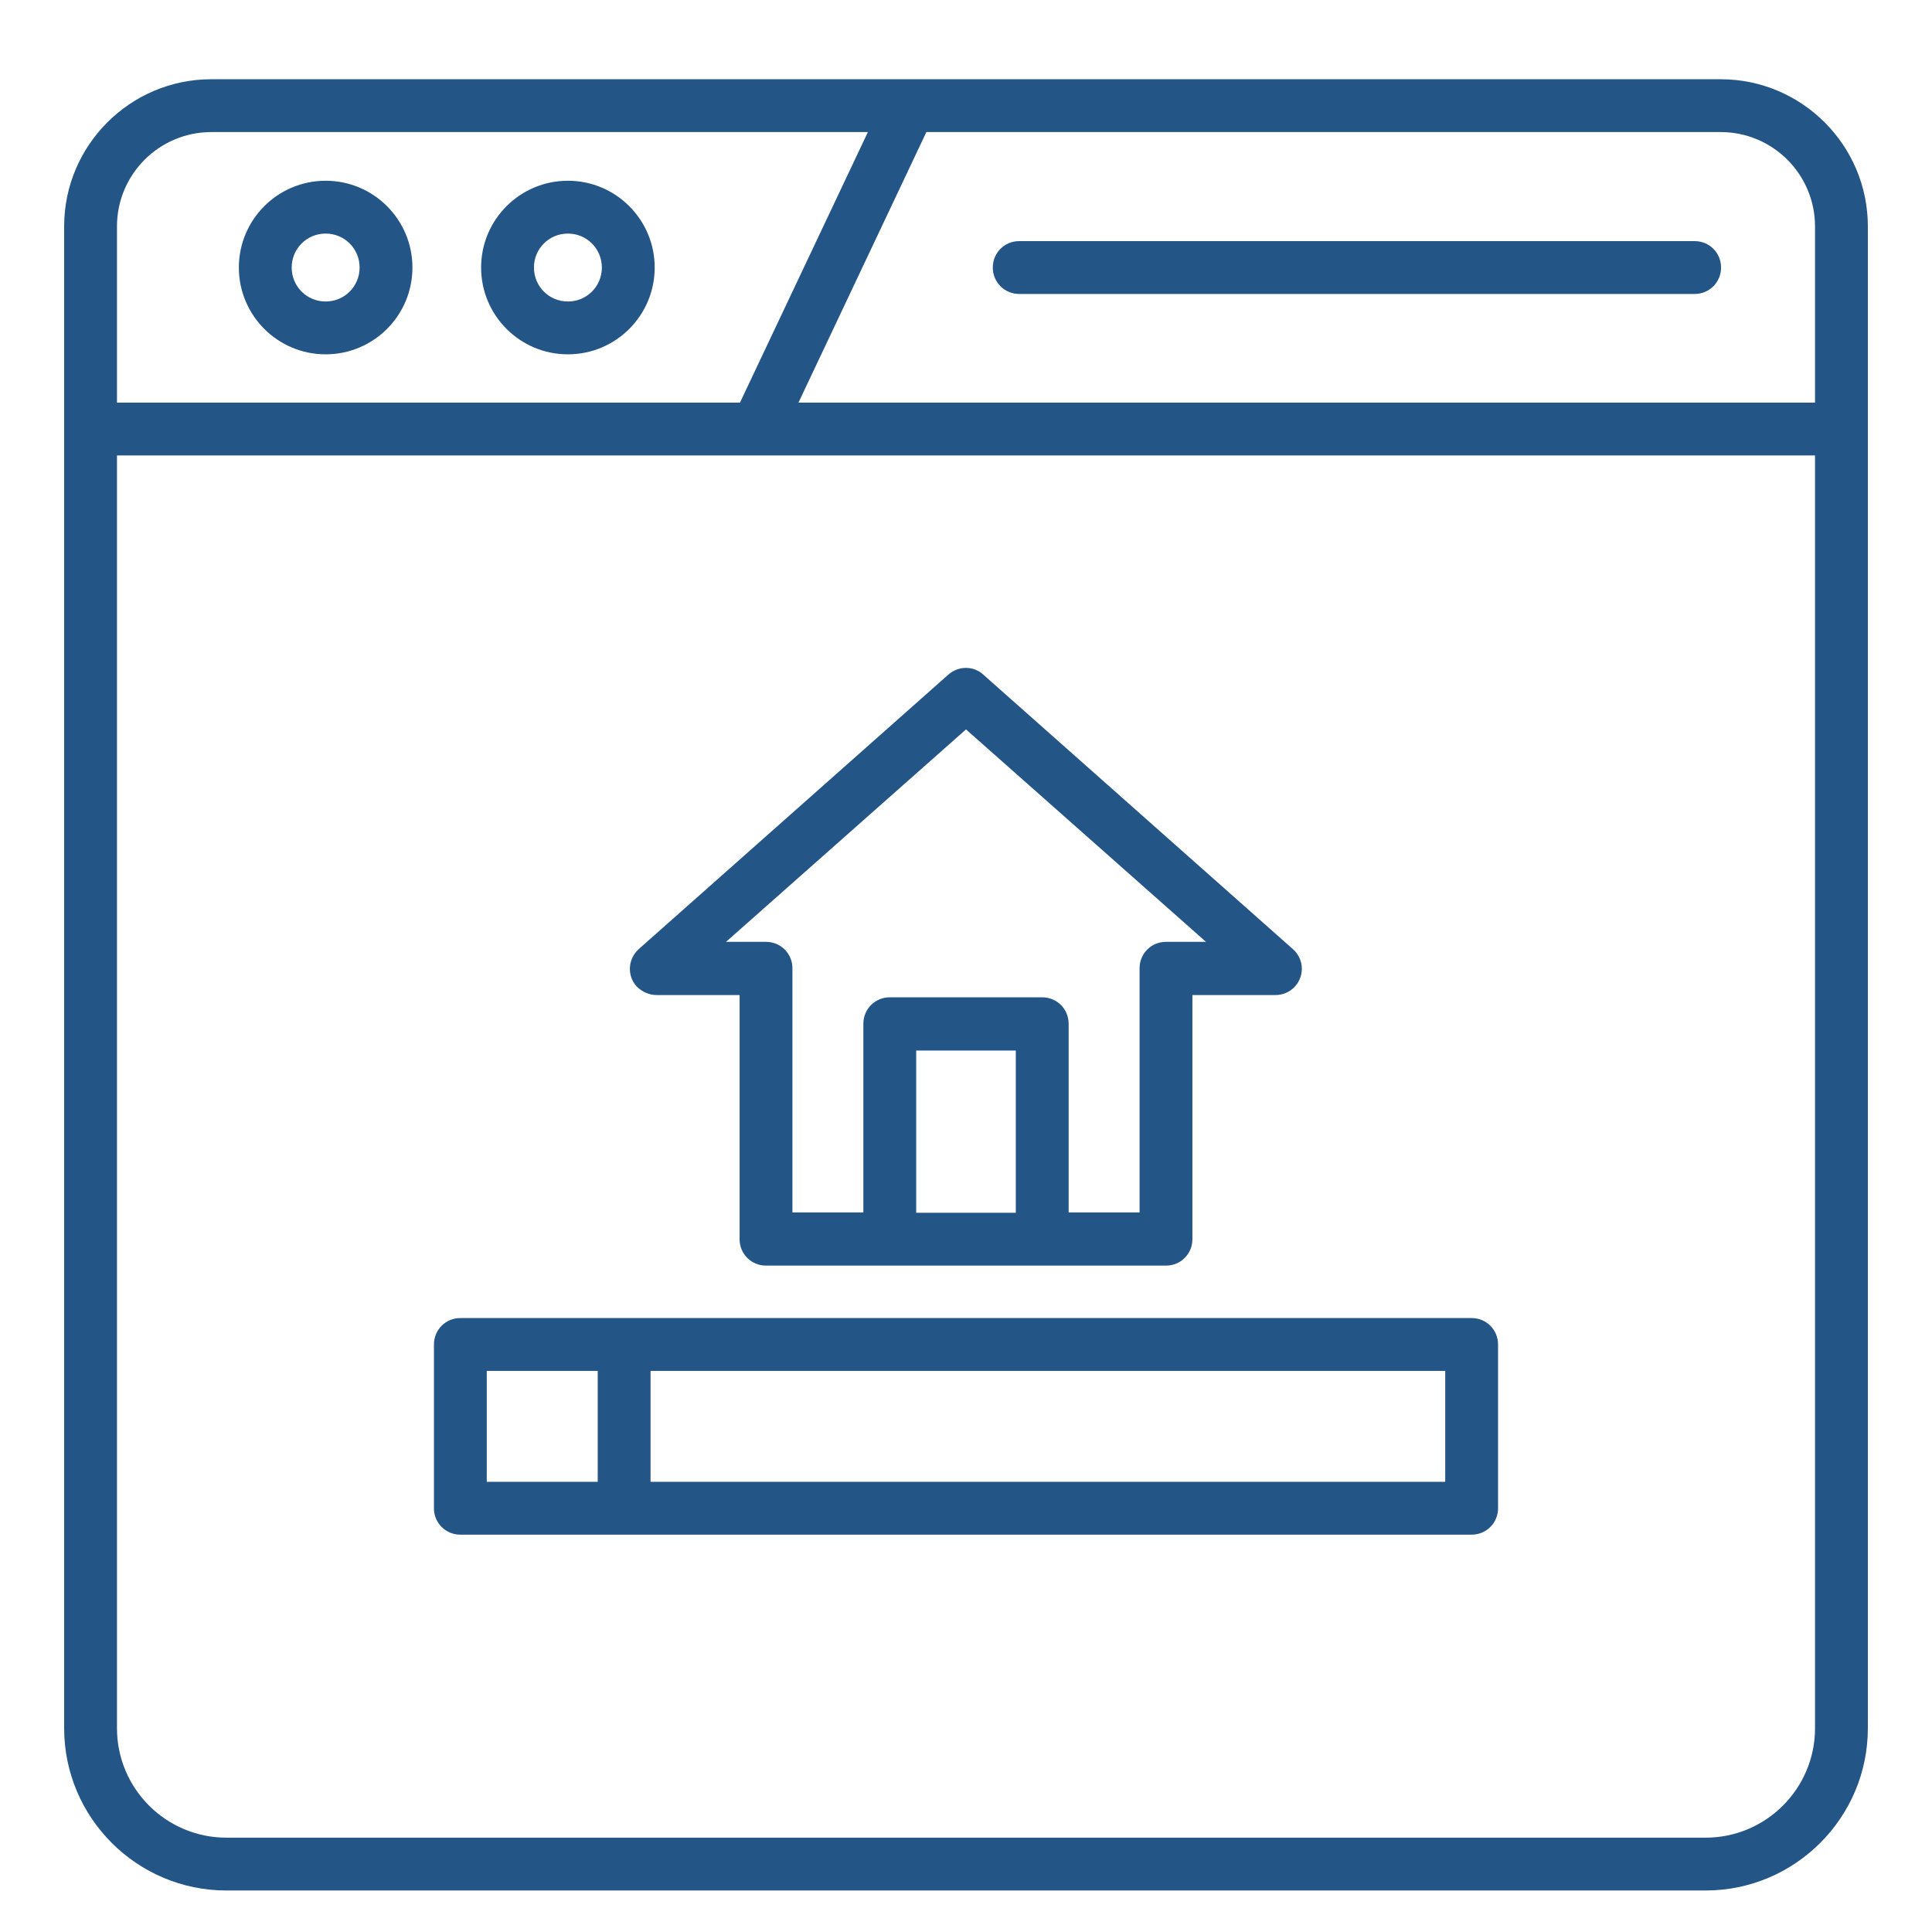
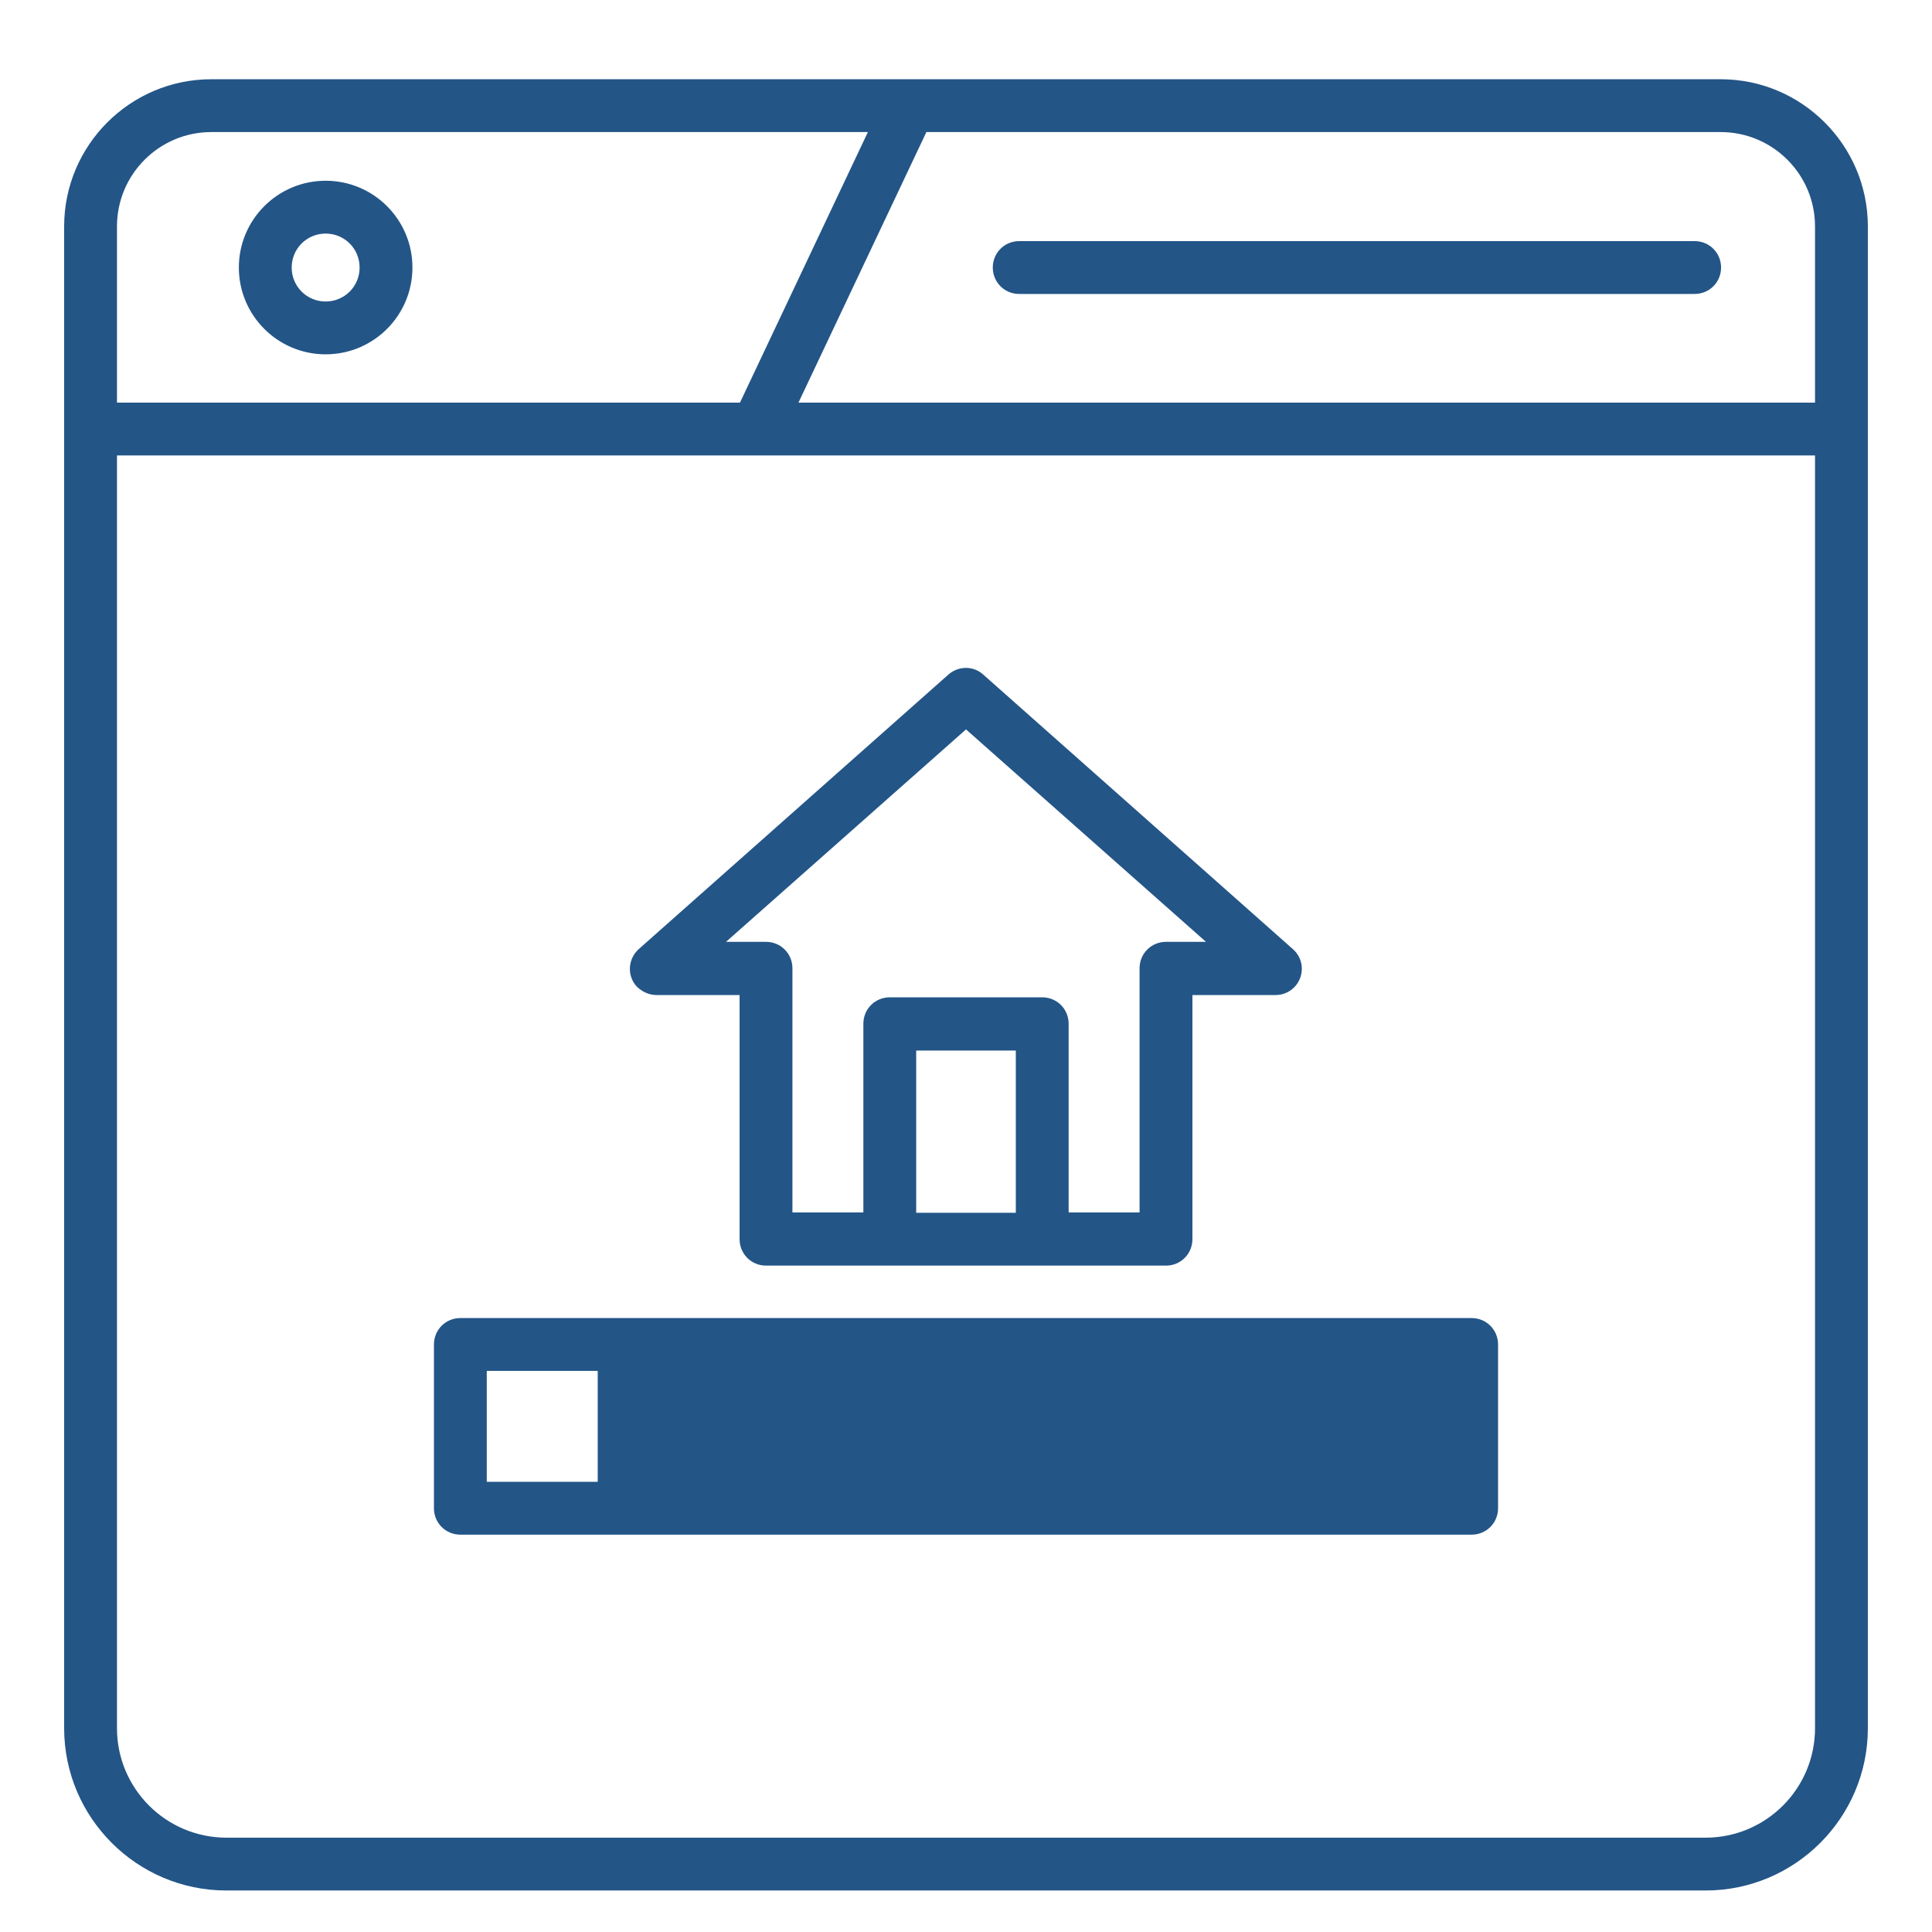
<svg xmlns="http://www.w3.org/2000/svg" id="Слой_1" x="0px" y="0px" viewBox="0 0 512 512" style="enable-background:new 0 0 512 512;" xml:space="preserve">
  <style type="text/css"> .st0{fill:#235587;} </style>
  <path class="st0" d="M456,21H56c-21.5,0-39,17.5-39,39v398c0,23.7,19.3,43,43,43h392c23.7,0,43-19.3,43-43V60 C495,38.5,477.5,21,456,21z M481,60v46.7H211.6L245.5,35H456C469.8,35,481,46.2,481,60z M56,35h174l-33.9,71.7H31V60 C31,46.2,42.2,35,56,35z M452,487H60c-16,0-29-13-29-29V120.7h450V458C481,474,468,487,452,487z" />
  <path class="st0" d="M86.3,93.9c12.7,0,23-10.3,23-23s-10.3-23-23-23s-23,10.3-23,23l0,0C63.3,83.6,73.6,93.9,86.3,93.9z M86.3,61.9 c5,0,9,4,9,9s-4,9-9,9s-9-4-9-9S81.3,61.9,86.3,61.9z" />
-   <path class="st0" d="M150.5,93.9c12.7,0,23-10.3,23-23s-10.3-23-23-23s-23,10.3-23,23l0,0C127.5,83.6,137.8,93.9,150.5,93.9z M150.5,61.9c5,0,9,4,9,9s-4,9-9,9s-9-4-9-9S145.5,61.9,150.5,61.9z" />
  <path class="st0" d="M270.1,77.9h179c3.9,0,7-3.1,7-7s-3.1-7-7-7h-179c-3.9,0-7,3.1-7,7S266.2,77.9,270.1,77.9z" />
  <path class="st0" d="M174,263.7h22v64.7c0,3.9,3.1,7,7,7h106c3.9,0,7-3.1,7-7v-64.7h22c3.9,0,7-3.1,7-7c0-2-0.9-3.9-2.4-5.2 l-82-72.7c-2.6-2.4-6.6-2.4-9.3,0l-82,72.7c-2.9,2.6-3.2,7-0.6,9.9C170.1,262.8,172,263.7,174,263.7L174,263.7z M242.8,321.4v-43 h26.4v43H242.8z M256,193.3l63.6,56.3H309c-3.9,0-7,3.1-7,7v64.7h-18.8v-50c0-3.9-3.1-7-7-7l0,0h-40.4c-3.9,0-7,3.1-7,7l0,0v50H210 v-64.7c0-3.9-3.1-7-7-7h-10.6L256,193.3z" />
-   <path class="st0" d="M390,349.3H122c-3.9,0-7,3.1-7,7v43.4c0,3.9,3.1,7,7,7h268c3.9,0,7-3.1,7-7v-43.4 C397,352.4,393.9,349.3,390,349.3z M129,392.7v-29.4h29.4v29.4H129z M383,392.7H172.4v-29.4H383V392.7z" />
+   <path class="st0" d="M390,349.3H122c-3.9,0-7,3.1-7,7v43.4c0,3.9,3.1,7,7,7h268c3.9,0,7-3.1,7-7v-43.4 C397,352.4,393.9,349.3,390,349.3z M129,392.7v-29.4h29.4v29.4H129z M383,392.7H172.4H383V392.7z" />
</svg>